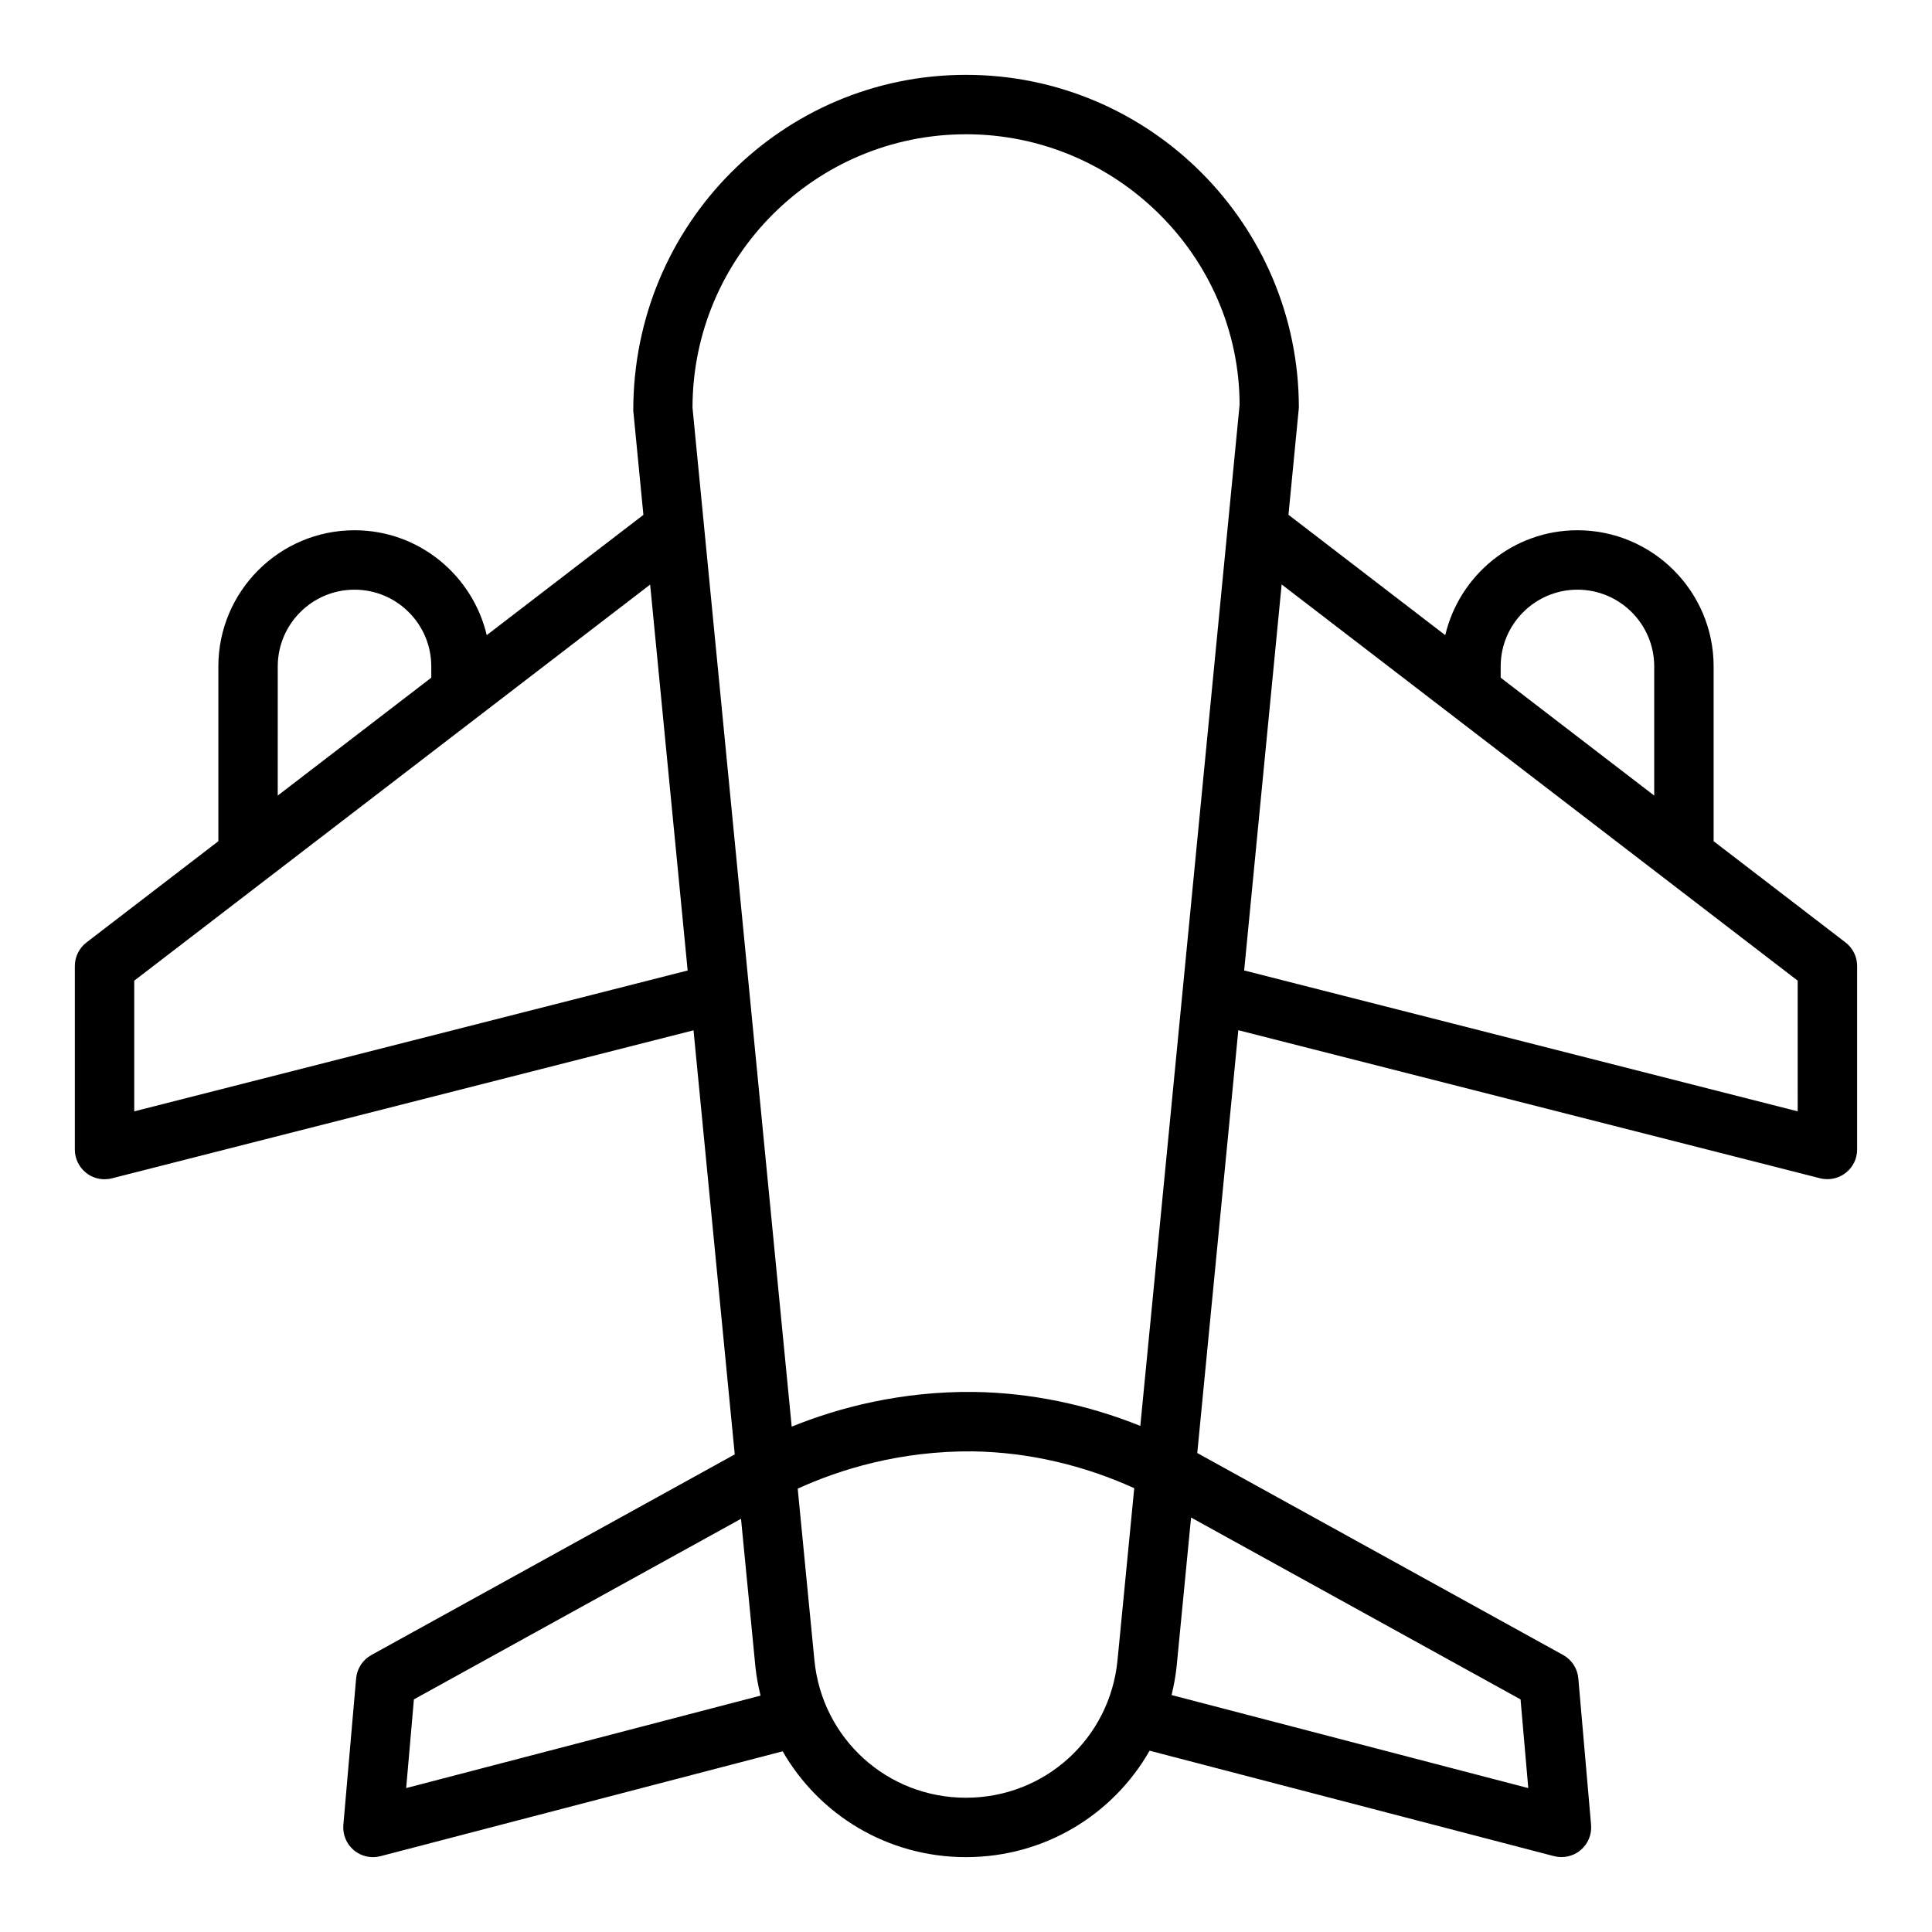
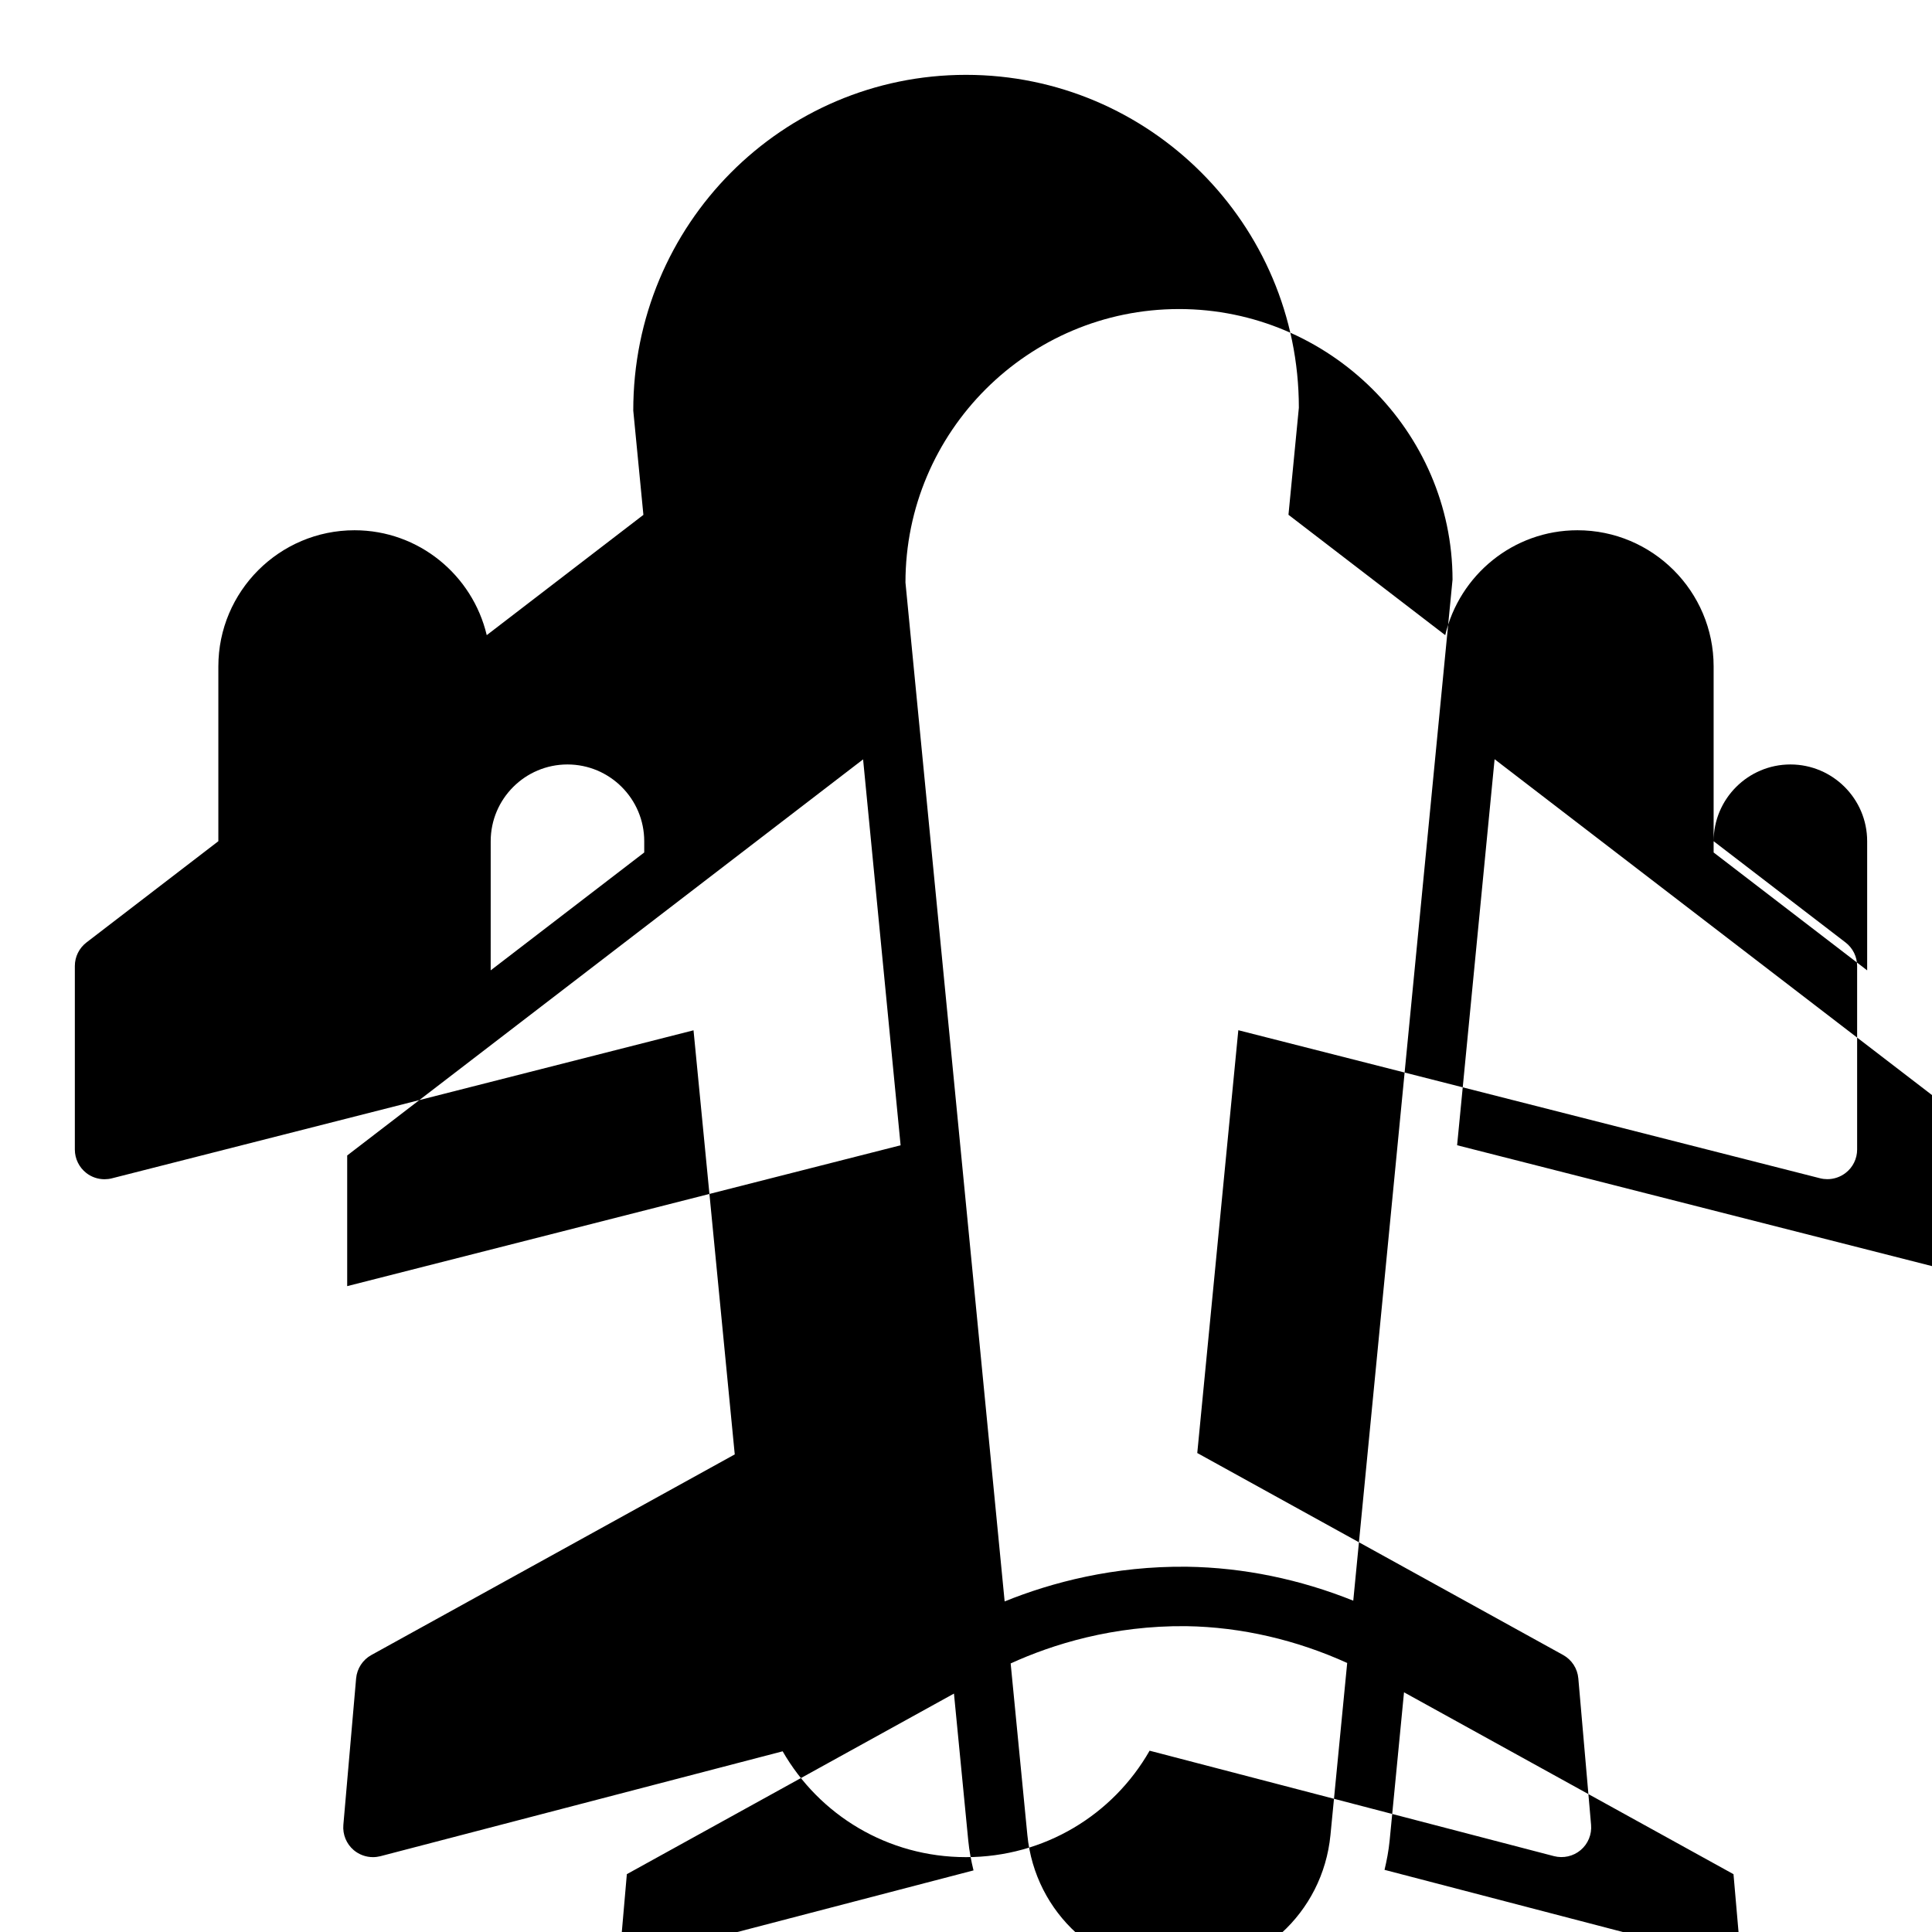
<svg xmlns="http://www.w3.org/2000/svg" fill="#000000" width="800px" height="800px" version="1.1" viewBox="144 144 512 512">
-   <path d="m598.13 366.93v-46.32c0-19.902-16.191-36.086-36.086-36.086-17.035 0-31.27 11.902-35.039 27.797l-41.547-31.898 2.754-28.363c0-48.648-39.57-88.223-88.211-88.223-48.645 0-88.215 39.574-88.176 88.98l2.684 27.629-41.516 31.875c-3.769-15.895-18.004-27.797-35.039-27.797-19.902 0-36.086 16.191-36.086 36.086v46.32l-34.945 26.828c-1.941 1.484-3.086 3.793-3.086 6.242v48.641c0 2.434 1.125 4.723 3.039 6.219 1.395 1.086 3.102 1.652 4.832 1.652 0.652 0 1.301-0.078 1.945-0.242l154.14-39.227 10.926 112.39-96.305 53.168c-2.297 1.266-3.809 3.598-4.039 6.211l-3.379 38.801c-0.219 2.551 0.812 5.047 2.762 6.699 1.438 1.203 3.242 1.848 5.082 1.848 0.66 0 1.332-0.086 1.984-0.25l106.59-27.797c9.707 16.891 27.836 28.047 48.582 28.047 20.805 0 38.973-11.227 48.664-28.207l107.17 27.945c2.473 0.629 5.109 0.047 7.062-1.605 1.961-1.652 2.984-4.148 2.762-6.699l-3.379-38.801c-0.227-2.613-1.738-4.945-4.039-6.211l-96.945-53.516 10.879-112.05 154.16 39.234c0.645 0.164 1.289 0.242 1.945 0.242 1.73 0 3.441-0.574 4.832-1.652 1.93-1.477 3.055-3.777 3.055-6.199v-48.641c0-2.449-1.141-4.754-3.078-6.242zm-56.434-46.32c0-11.219 9.133-20.34 20.348-20.34 11.219 0 20.34 9.125 20.34 20.34v34.227l-40.688-31.242zm-141.7-141.03c39.957 0 72.469 32.512 72.508 71.707l-26.309 270.59c-14.012-5.629-29-8.777-44.043-8.996-19.391-0.219-35.906 4.156-48.344 9.195l-26.285-270.02c0-39.961 32.512-72.473 72.473-72.473zm-182.39 141.03c0-11.219 9.125-20.34 20.34-20.34 11.219 0 20.348 9.121 20.348 20.34v2.984l-40.691 31.242zm-38.031 117.91v-34.629l136.72-104.97 9.941 102.27zm72.066 179.34 2.047-23.508 86.688-47.855 3.793 38.988c0.262 2.699 0.762 5.312 1.387 7.871zm148.35 2.559c-20.875 0-38.141-15.664-40.164-36.449l-4.426-45.461c11.098-5.078 27.16-10.078 46.508-9.879 14.711 0.219 29.34 3.699 42.676 9.754l-4.434 45.594c-2.023 20.777-19.285 36.441-40.16 36.441zm146.97-26.062 2.047 23.508-94.527-24.656c0.598-2.512 1.086-5.07 1.348-7.707l3.816-39.344zm73.445-155.84-146.69-37.336 9.934-102.3 136.75 105z" />
+   <path d="m598.13 366.93v-46.32c0-19.902-16.191-36.086-36.086-36.086-17.035 0-31.27 11.902-35.039 27.797l-41.547-31.898 2.754-28.363c0-48.648-39.57-88.223-88.211-88.223-48.645 0-88.215 39.574-88.176 88.98l2.684 27.629-41.516 31.875c-3.769-15.895-18.004-27.797-35.039-27.797-19.902 0-36.086 16.191-36.086 36.086v46.32l-34.945 26.828c-1.941 1.484-3.086 3.793-3.086 6.242v48.641c0 2.434 1.125 4.723 3.039 6.219 1.395 1.086 3.102 1.652 4.832 1.652 0.652 0 1.301-0.078 1.945-0.242l154.14-39.227 10.926 112.39-96.305 53.168c-2.297 1.266-3.809 3.598-4.039 6.211l-3.379 38.801c-0.219 2.551 0.812 5.047 2.762 6.699 1.438 1.203 3.242 1.848 5.082 1.848 0.66 0 1.332-0.086 1.984-0.25l106.59-27.797c9.707 16.891 27.836 28.047 48.582 28.047 20.805 0 38.973-11.227 48.664-28.207l107.17 27.945c2.473 0.629 5.109 0.047 7.062-1.605 1.961-1.652 2.984-4.148 2.762-6.699l-3.379-38.801c-0.227-2.613-1.738-4.945-4.039-6.211l-96.945-53.516 10.879-112.05 154.16 39.234c0.645 0.164 1.289 0.242 1.945 0.242 1.73 0 3.441-0.574 4.832-1.652 1.93-1.477 3.055-3.777 3.055-6.199v-48.641c0-2.449-1.141-4.754-3.078-6.242zc0-11.219 9.133-20.34 20.348-20.34 11.219 0 20.34 9.125 20.34 20.34v34.227l-40.688-31.242zm-141.7-141.03c39.957 0 72.469 32.512 72.508 71.707l-26.309 270.59c-14.012-5.629-29-8.777-44.043-8.996-19.391-0.219-35.906 4.156-48.344 9.195l-26.285-270.02c0-39.961 32.512-72.473 72.473-72.473zm-182.39 141.03c0-11.219 9.125-20.34 20.34-20.34 11.219 0 20.348 9.121 20.348 20.34v2.984l-40.691 31.242zm-38.031 117.91v-34.629l136.72-104.97 9.941 102.27zm72.066 179.34 2.047-23.508 86.688-47.855 3.793 38.988c0.262 2.699 0.762 5.312 1.387 7.871zm148.35 2.559c-20.875 0-38.141-15.664-40.164-36.449l-4.426-45.461c11.098-5.078 27.16-10.078 46.508-9.879 14.711 0.219 29.34 3.699 42.676 9.754l-4.434 45.594c-2.023 20.777-19.285 36.441-40.16 36.441zm146.97-26.062 2.047 23.508-94.527-24.656c0.598-2.512 1.086-5.07 1.348-7.707l3.816-39.344zm73.445-155.84-146.69-37.336 9.934-102.3 136.75 105z" />
</svg>